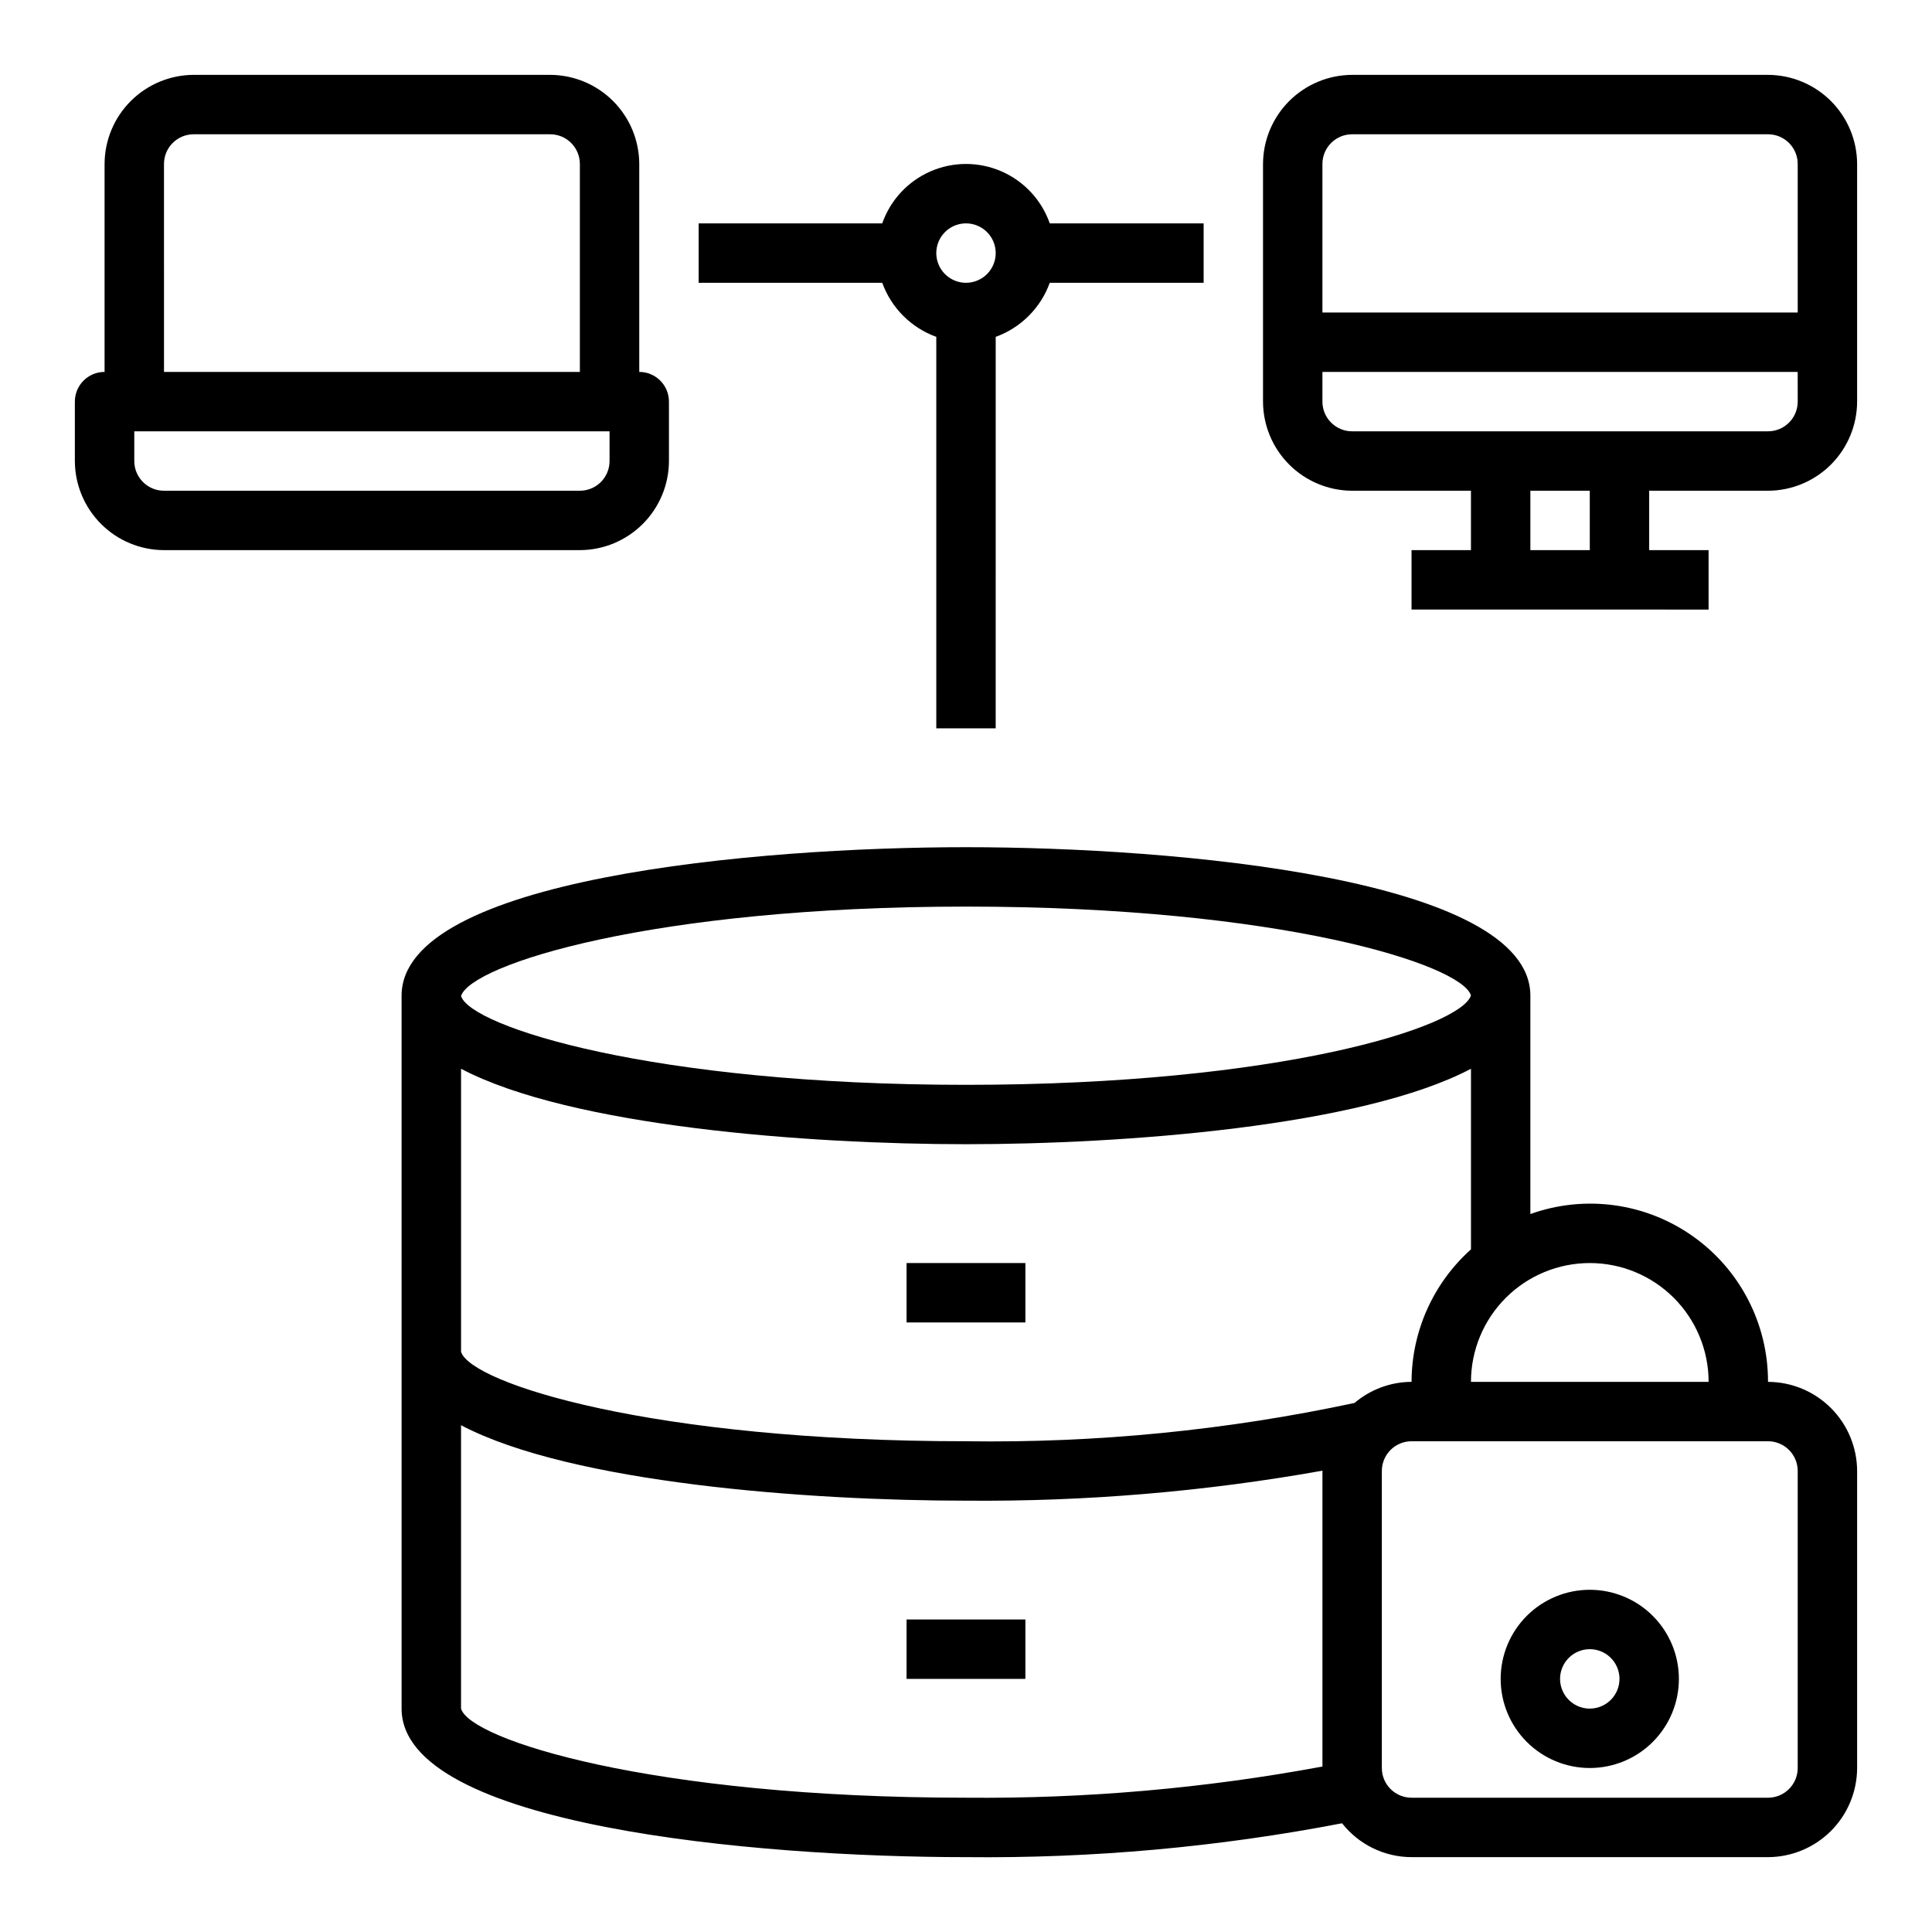
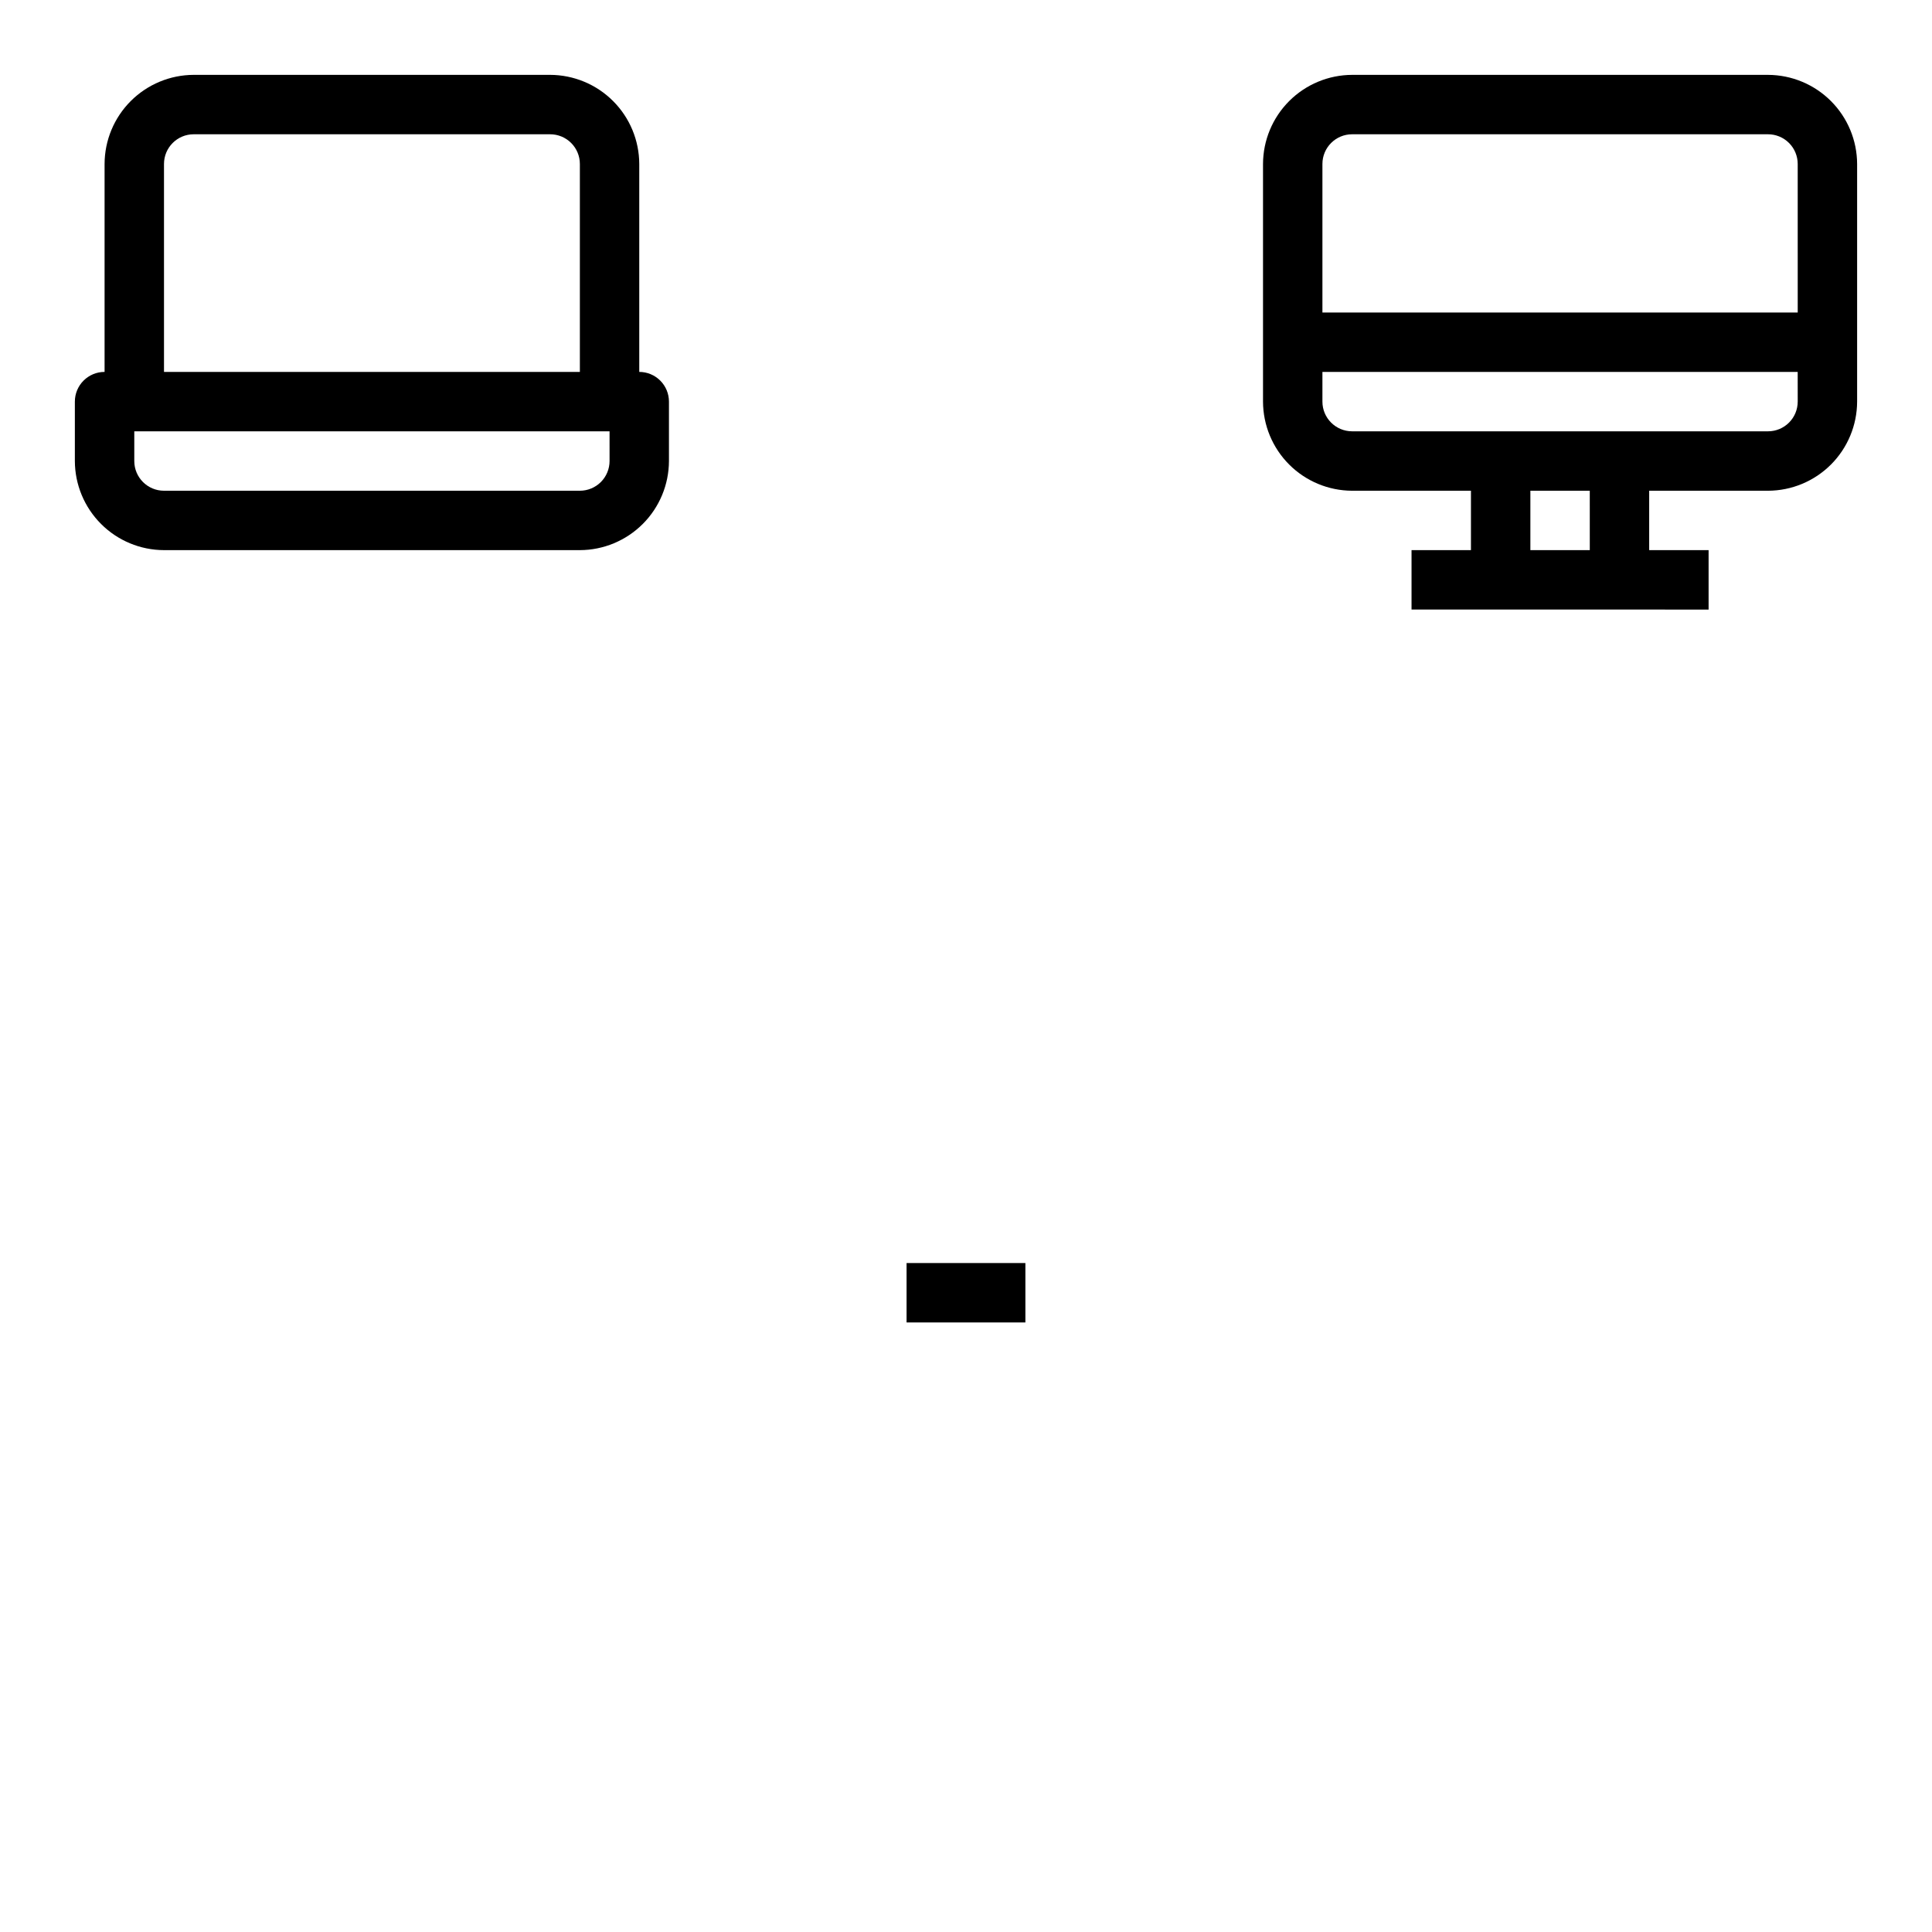
<svg xmlns="http://www.w3.org/2000/svg" fill="#000000" width="800px" height="800px" version="1.1" viewBox="144 144 512 512">
  <g>
    <path d="m384.25 478.72h31.488v15.742h-31.488z" />
-     <path d="m384.25 573.18h31.488v15.742h-31.488z" />
-     <path d="m612.54 510.21c0.039-15.348-7.394-29.75-19.93-38.602-12.535-8.855-28.598-11.047-43.047-5.875v-57.859c0-31.094-93.992-39.359-149.57-39.359s-149.57 8.266-149.57 39.359l0.004 188.93c0 31.094 93.992 39.359 149.57 39.359 33.434 0.352 66.824-2.656 99.66-8.977 4.445 5.652 11.23 8.957 18.418 8.977h94.465c6.258-0.02 12.254-2.516 16.68-6.938 4.422-4.426 6.918-10.422 6.938-16.68v-78.719c-0.02-6.258-2.516-12.254-6.938-16.68-4.426-4.426-10.422-6.918-16.68-6.938zm-47.23-31.488c8.352 0 16.359 3.316 22.266 9.223 5.902 5.906 9.223 13.914 9.223 22.266h-62.977c0-8.352 3.316-16.359 9.223-22.266 5.902-5.906 13.914-9.223 22.266-9.223zm-165.31-94.465c83.285 0 131.3 15.352 133.82 23.539-2.68 8.344-50.617 23.695-133.82 23.695s-131.3-15.43-133.82-23.539c2.676-8.344 50.617-23.695 133.82-23.695zm94.461 227.89c-31.148 5.793-62.781 8.559-94.461 8.266-83.523 0-131.54-15.43-133.82-23.617v-75.098c29.125 15.352 92.258 19.996 133.82 19.996 31.664 0.273 63.289-2.387 94.461-7.949zm8.5-96.355 0.004 0.004c-33.832 7.242-68.371 10.648-102.96 10.152-83.207 0-131.15-15.352-133.82-23.695v-75.02c29.125 15.352 92.258 19.996 133.82 19.996 41.562 0 104.7-4.644 133.82-19.996v47.863c-9.996 8.938-15.719 21.703-15.746 35.109-5.539 0.023-10.891 2.004-15.113 5.59zm117.45 96.75c0 2.09-0.828 4.09-2.305 5.566s-3.477 2.305-5.566 2.305h-94.465c-4.348 0-7.871-3.523-7.871-7.871v-78.719c0-4.348 3.523-7.875 7.871-7.875h94.465c2.09 0 4.09 0.832 5.566 2.309 1.477 1.477 2.305 3.477 2.305 5.566z" />
-     <path d="m565.31 565.31c-6.266 0-12.273 2.488-16.699 6.914-4.43 4.43-6.918 10.438-6.918 16.699 0 6.266 2.488 12.273 6.918 16.699 4.426 4.43 10.434 6.918 16.699 6.918 6.262 0 12.27-2.488 16.699-6.918 4.426-4.426 6.914-10.434 6.914-16.699 0-6.262-2.488-12.27-6.914-16.699-4.43-4.426-10.438-6.914-16.699-6.914zm0 31.488c-3.184 0-6.055-1.918-7.273-4.859-1.219-2.945-0.547-6.328 1.707-8.582 2.25-2.25 5.637-2.922 8.578-1.707 2.941 1.219 4.859 4.09 4.859 7.273 0 2.09-0.828 4.09-2.305 5.566-1.477 1.477-3.481 2.309-5.566 2.309z" />
    <path d="m612.54 163.84h-110.21c-6.258 0.02-12.254 2.516-16.68 6.941-4.426 4.422-6.918 10.418-6.938 16.676v62.977c0.02 6.258 2.512 12.254 6.938 16.68s10.422 6.918 16.68 6.938h31.488v15.742h-15.746v15.742l78.723 0.004v-15.746h-15.746v-15.742h31.488c6.258-0.02 12.254-2.512 16.68-6.938 4.422-4.426 6.918-10.422 6.938-16.68v-62.977c-0.02-6.258-2.516-12.254-6.938-16.676-4.426-4.426-10.422-6.922-16.68-6.941zm-47.23 125.95h-15.746v-15.742h15.742zm55.105-39.359h-0.004c0 2.09-0.828 4.09-2.305 5.566-1.477 1.477-3.477 2.305-5.566 2.305h-110.21c-4.348 0-7.875-3.523-7.875-7.871v-7.871h125.95zm0-23.617h-125.96v-39.359c0-4.348 3.527-7.871 7.875-7.871h110.21c2.09 0 4.09 0.828 5.566 2.305 1.477 1.477 2.305 3.481 2.305 5.566z" />
    <path d="m313.41 242.56v-55.105c-0.02-6.258-2.512-12.254-6.938-16.676-4.426-4.426-10.422-6.922-16.68-6.941h-94.465c-6.258 0.02-12.25 2.516-16.676 6.941-4.426 4.422-6.922 10.418-6.938 16.676v55.105c-4.348 0-7.875 3.523-7.875 7.871v15.746c0.02 6.258 2.516 12.25 6.941 16.676 4.422 4.426 10.418 6.922 16.676 6.938h110.21c6.254-0.016 12.25-2.512 16.676-6.938 4.426-4.426 6.918-10.418 6.938-16.676v-15.746c0-2.086-0.828-4.09-2.305-5.566-1.477-1.477-3.481-2.305-5.566-2.305zm-125.95-55.105c0-4.348 3.523-7.871 7.871-7.871h94.465c2.09 0 4.09 0.828 5.566 2.305 1.477 1.477 2.309 3.481 2.309 5.566v55.105h-110.21zm118.08 78.723c0 2.086-0.832 4.09-2.305 5.566-1.477 1.473-3.481 2.305-5.566 2.305h-110.21c-4.348 0-7.871-3.523-7.871-7.871v-7.875h125.95z" />
-     <path d="m422.2 203.2c-2.164-6.176-6.801-11.172-12.797-13.785-5.996-2.617-12.812-2.617-18.809 0-5.996 2.613-10.633 7.609-12.793 13.785h-48.652v15.742h48.652c2.414 6.664 7.66 11.914 14.324 14.328v103.75h15.742l0.004-103.75c6.664-2.414 11.914-7.664 14.328-14.328h40.777v-15.742zm-22.199 15.742c-3.184 0-6.055-1.918-7.273-4.859-1.219-2.941-0.547-6.328 1.707-8.578 2.25-2.25 5.637-2.926 8.578-1.707 2.941 1.219 4.859 4.09 4.859 7.273 0 2.086-0.828 4.09-2.305 5.566-1.477 1.477-3.481 2.305-5.566 2.305z" />
  </g>
</svg>